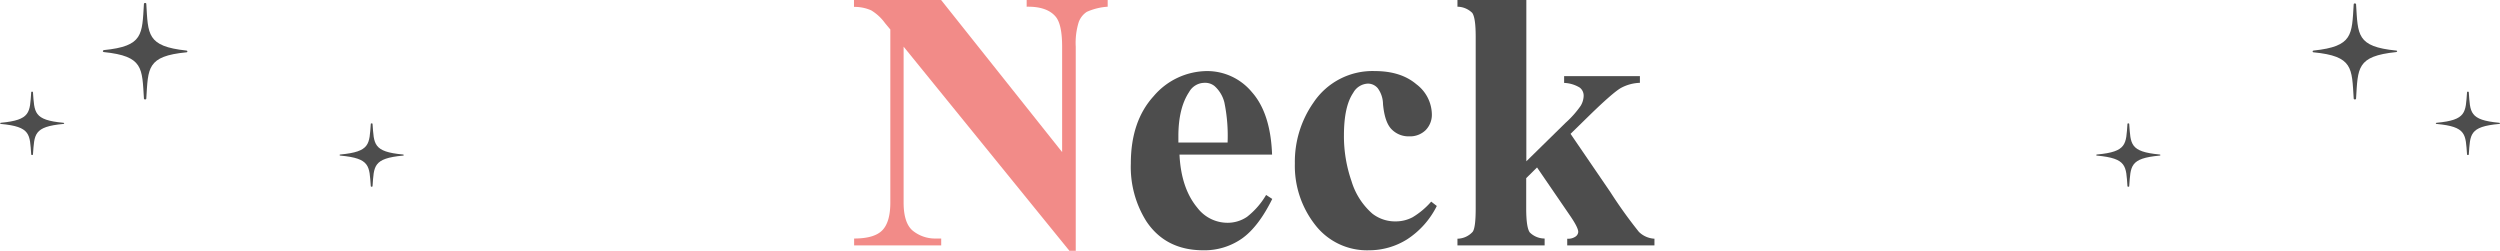
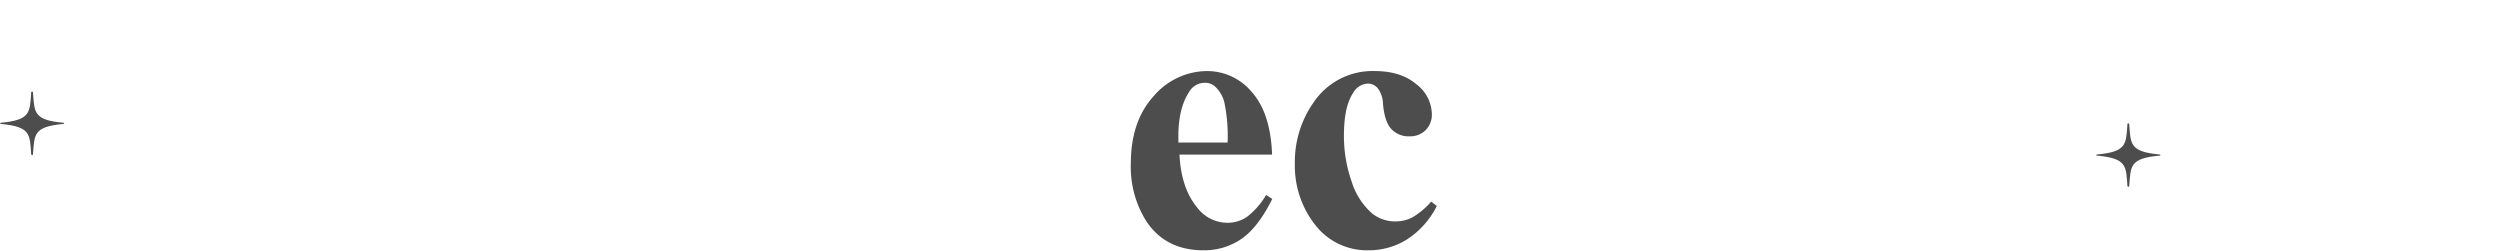
<svg xmlns="http://www.w3.org/2000/svg" viewBox="0 0 540 54.18">
-   <path d="m203.28 0 26.14 32.85v-22.77q0-4.77-1.37-6.45-1.87-2.26-6.29-2.18v-1.45h17.5v1.45a13 13 0 0 0 -4.51 1.11 4.46 4.46 0 0 0 -1.75 2.23 15.15 15.15 0 0 0 -.64 5.29v44.1h-1.36l-35.82-44.1v33.67c0 3 .69 5.1 2.09 6.17a7.63 7.63 0 0 0 4.78 1.6h1.25v1.48h-18.81v-1.48q4.38 0 6.1-1.79c1.14-1.18 1.72-3.17 1.72-6v-37.36l-1.14-1.37a10.18 10.18 0 0 0 -3-2.77 8.93 8.93 0 0 0 -3.71-.74v-1.49z" fill="#f28b88" />
  <g fill="#4d4d4d">
    <path d="m274.77 33.4h-20q.35 7.26 3.86 11.48a8.18 8.18 0 0 0 6.49 3.24 7.41 7.41 0 0 0 4.26-1.3 16.71 16.71 0 0 0 4.1-4.71l1.33.86q-3 6.06-6.57 8.57a14.12 14.12 0 0 1 -8.32 2.52q-8.12 0-12.3-6.25a22 22 0 0 1 -3.36-12.5q0-9.14 4.94-14.55a15.27 15.27 0 0 1 11.58-5.41 12.56 12.56 0 0 1 9.63 4.55q4.04 4.56 4.36 13.5zm-9.61-2.62a35.66 35.66 0 0 0 -.69-8.63 7 7 0 0 0 -2.13-3.56 3.21 3.21 0 0 0 -2.18-.7 3.83 3.83 0 0 0 -3.32 2q-2.31 3.48-2.31 9.53v1.37z" />
    <path d="m309.14 43.55 1.21.94a18.29 18.29 0 0 1 -6.42 7.21 15.46 15.46 0 0 1 -8.19 2.36 14.14 14.14 0 0 1 -11.68-5.51 20.65 20.65 0 0 1 -4.37-13.24 22.26 22.26 0 0 1 4-13.12 15.33 15.33 0 0 1 13.25-6.84q5.65 0 9 2.85a8.29 8.29 0 0 1 3.34 6.37 4.75 4.75 0 0 1 -1.35 3.55 4.81 4.81 0 0 1 -3.53 1.33 5.1 5.1 0 0 1 -3.81-1.52c-1-1-1.62-2.83-1.86-5.43a5.92 5.92 0 0 0 -1.13-3.44 2.78 2.78 0 0 0 -2.11-1 3.8 3.8 0 0 0 -3.2 2c-1.36 2-2 5.08-2 9.22a29.61 29.61 0 0 0 1.64 9.86 15.09 15.09 0 0 0 4.49 7 8 8 0 0 0 5.08 1.68 7.74 7.74 0 0 0 3.63-.9 16.74 16.74 0 0 0 4.01-3.37z" />
-     <path d="m329.69 0v34.84l8.48-8.32a21 21 0 0 0 3.26-3.67 4.39 4.39 0 0 0 .64-2.19 2.18 2.18 0 0 0 -.86-1.75 7 7 0 0 0 -3.36-1v-1.46h16.37v1.44a9.2 9.2 0 0 0 -4.1 1.11q-1.75 1-6.88 6l-4 3.91 8.59 12.57a100.34 100.34 0 0 0 6.17 8.6 5.16 5.16 0 0 0 3.36 1.48v1.44h-18.84v-1.44a2.77 2.77 0 0 0 1.81-.47 1.32 1.32 0 0 0 .57-1c0-.6-.55-1.71-1.64-3.32l-7.26-10.6-2.34 2.31v6.52c0 2.79.26 4.52.78 5.21a4.54 4.54 0 0 0 3.2 1.31v1.48h-18.83v-1.44a4.53 4.53 0 0 0 3.28-1.48q.66-.86.66-5v-37.15c0-2.76-.25-4.48-.76-5.16a4.64 4.64 0 0 0 -3.18-1.32v-1.45z" />
-     <path d="m22.43 11.25c8.58.89 8.24 3.44 8.66 10.05 0 .25.49.25.51 0 .42-6.61.08-9.16 8.67-10 .28 0 .28-.35 0-.38-8.59-.92-8.27-3.49-8.67-10.1 0-.25-.49-.25-.51 0-.42 6.61-.08 9.15-8.66 10-.29.08-.29.4 0 .43z" />
    <path d="m.16 26.77c6.52.59 6.26 2.26 6.58 6.6 0 .16.37.16.38 0 .33-4.34.07-6 6.58-6.6.22 0 .22-.23 0-.25-6.51-.59-6.25-2.26-6.58-6.6 0-.17-.37-.17-.38 0-.32 4.34-.06 6-6.58 6.6-.16.02-.16.23 0 .25z" />
-     <path d="m73.51 33.61c6.51.59 6.25 2.26 6.58 6.61 0 .16.37.16.38 0 .32-4.35.07-6 6.58-6.61.22 0 .22-.22 0-.24-6.51-.59-6.26-2.26-6.58-6.6 0-.17-.37-.17-.38 0-.33 4.34-.07 6-6.58 6.6-.22.02-.22.22 0 .24z" />
-     <path d="m517.57 11.25c-8.58.89-8.24 3.44-8.66 10.05 0 .25-.49.25-.51 0-.42-6.61-.08-9.16-8.67-10-.28 0-.28-.35 0-.38 8.59-.9 8.25-3.44 8.67-10 0-.25.49-.25.51 0 .42 6.61.08 9.15 8.66 10 .29-.02.29.3 0 .33z" />
-     <path d="m539.84 26.77c-6.52.59-6.26 2.26-6.58 6.6 0 .16-.37.16-.38 0-.33-4.34-.07-6-6.58-6.6-.22 0-.22-.23 0-.25 6.51-.59 6.25-2.26 6.58-6.6 0-.17.37-.17.38 0 .32 4.34.06 6 6.58 6.6.21.02.21.23 0 .25z" />
+     <path d="m73.51 33.61z" />
    <path d="m466.49 33.61c-6.51.59-6.25 2.26-6.58 6.61 0 .16-.37.16-.38 0-.32-4.35-.07-6-6.58-6.61-.22 0-.22-.22 0-.24 6.51-.59 6.26-2.26 6.58-6.6 0-.17.37-.17.38 0 .33 4.34.07 6 6.58 6.6.22.02.22.22 0 .24z" />
  </g>
</svg>